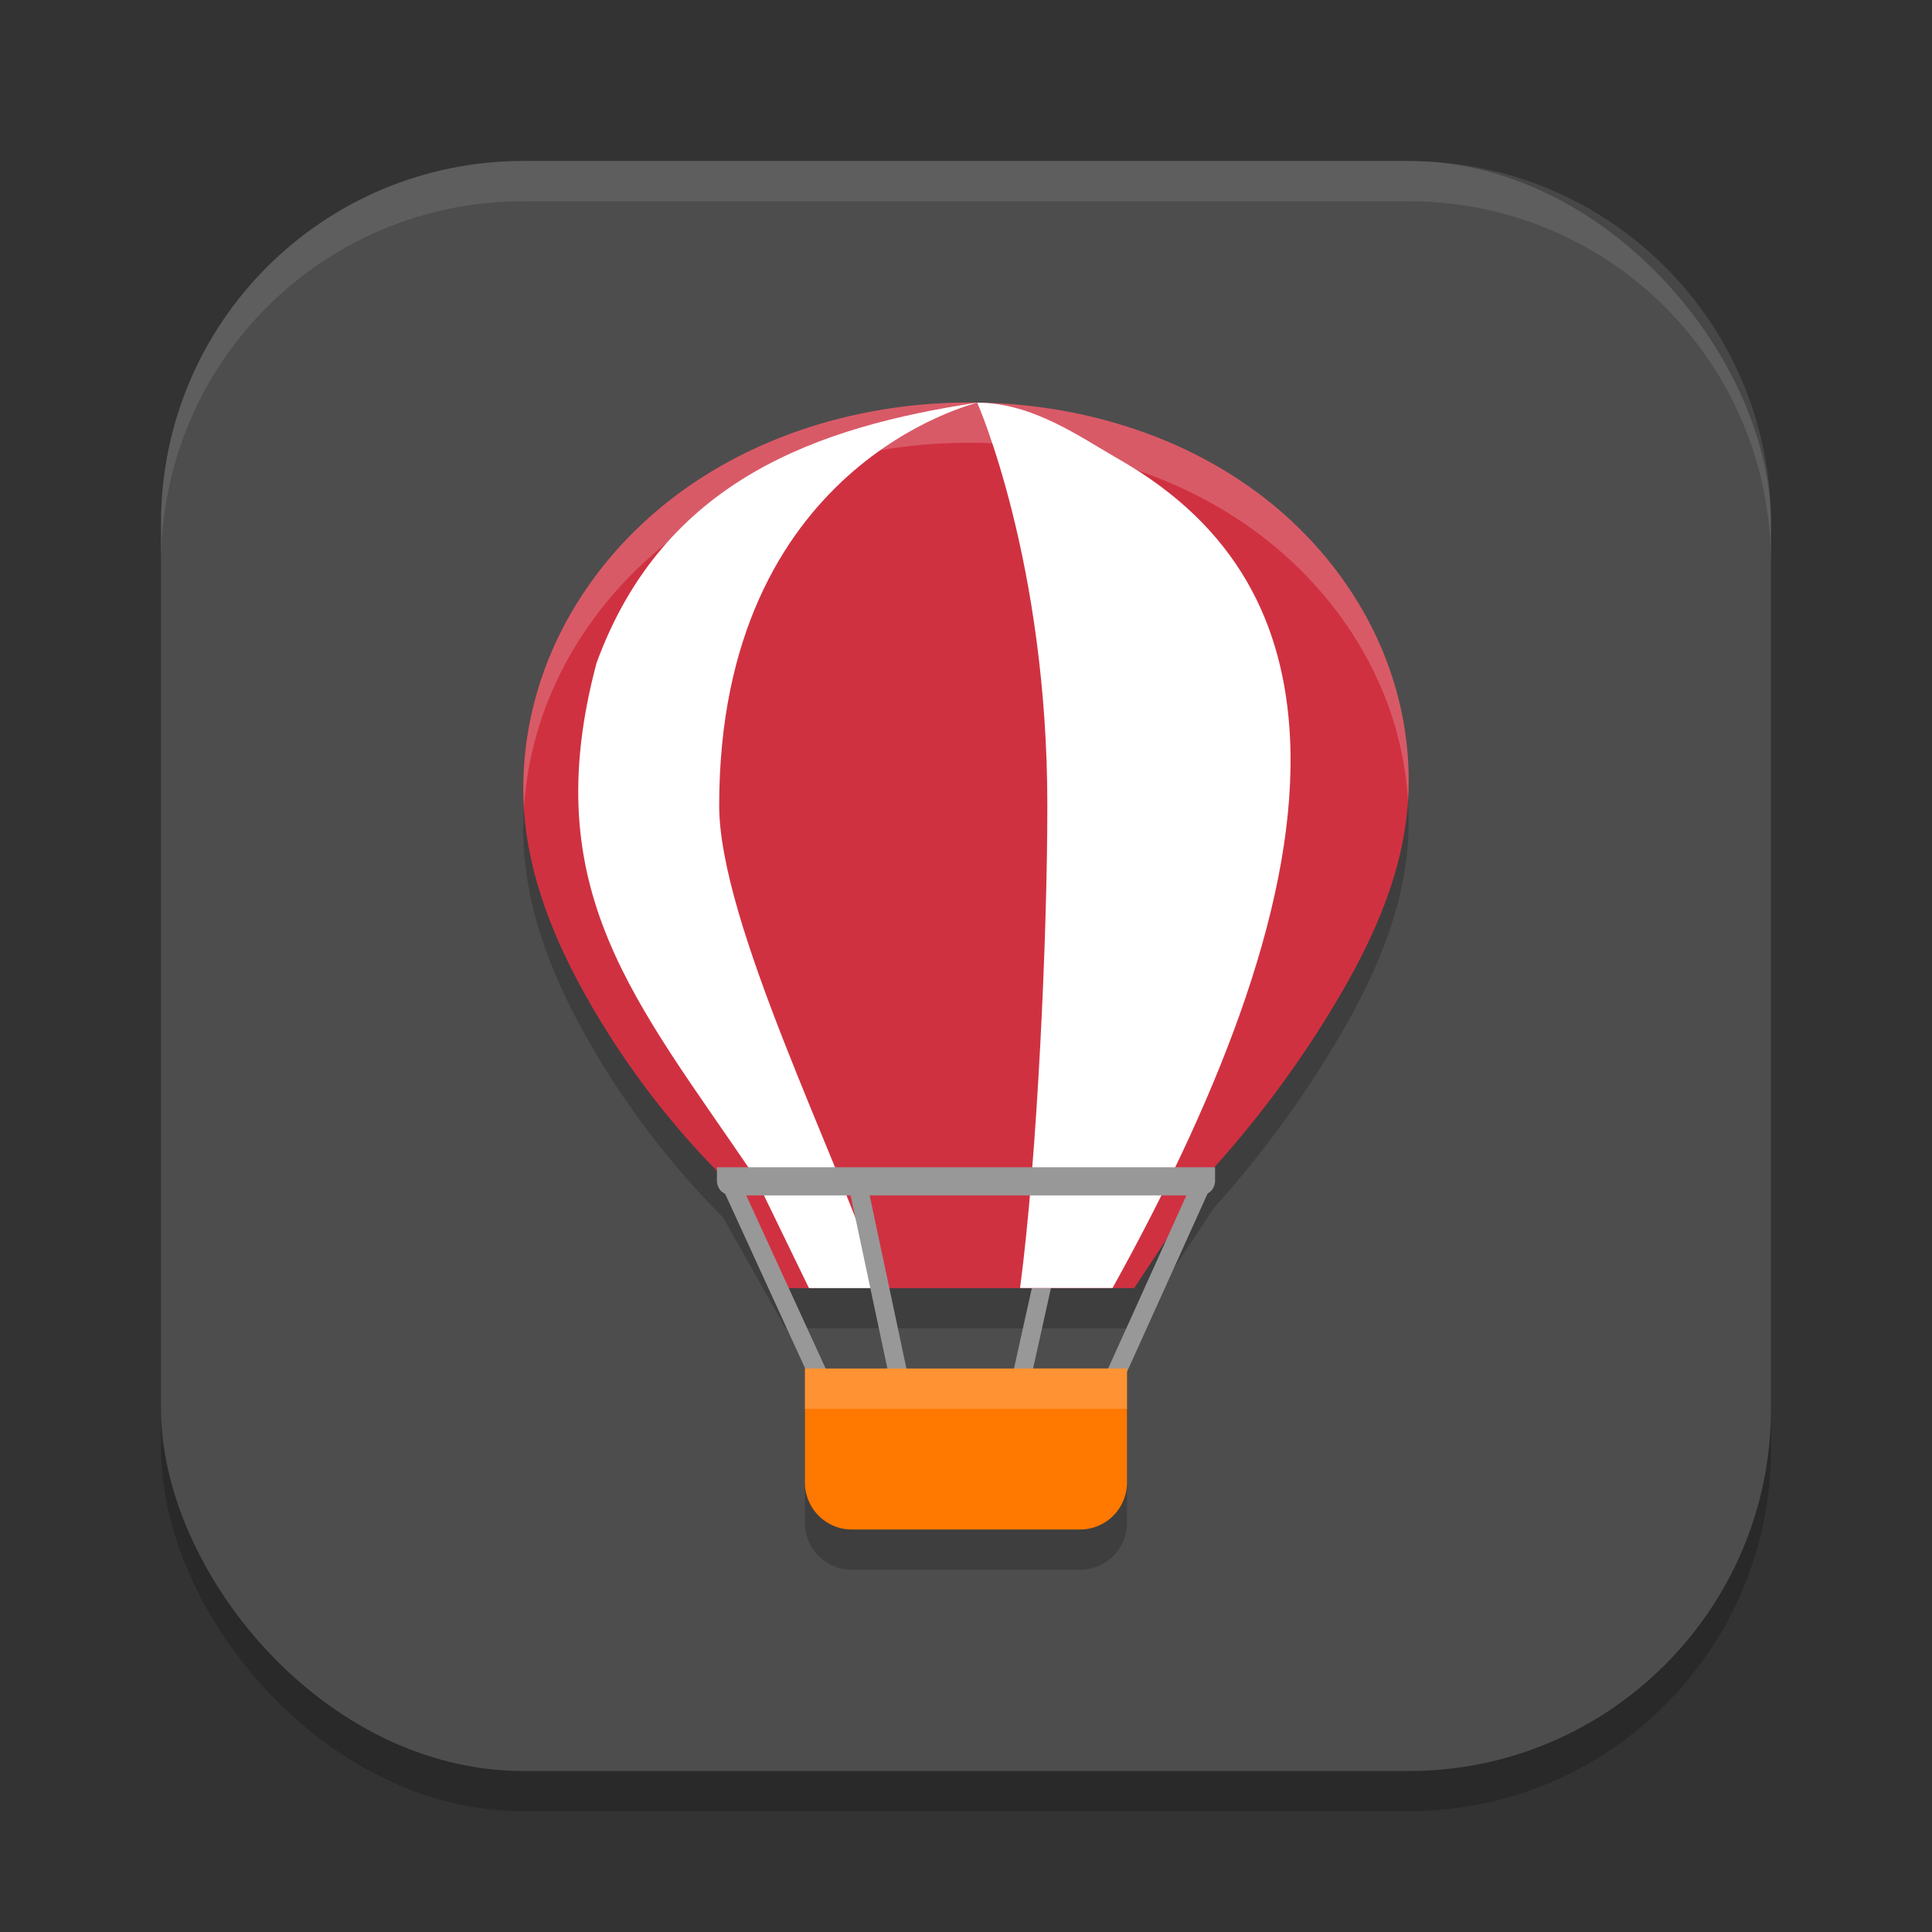
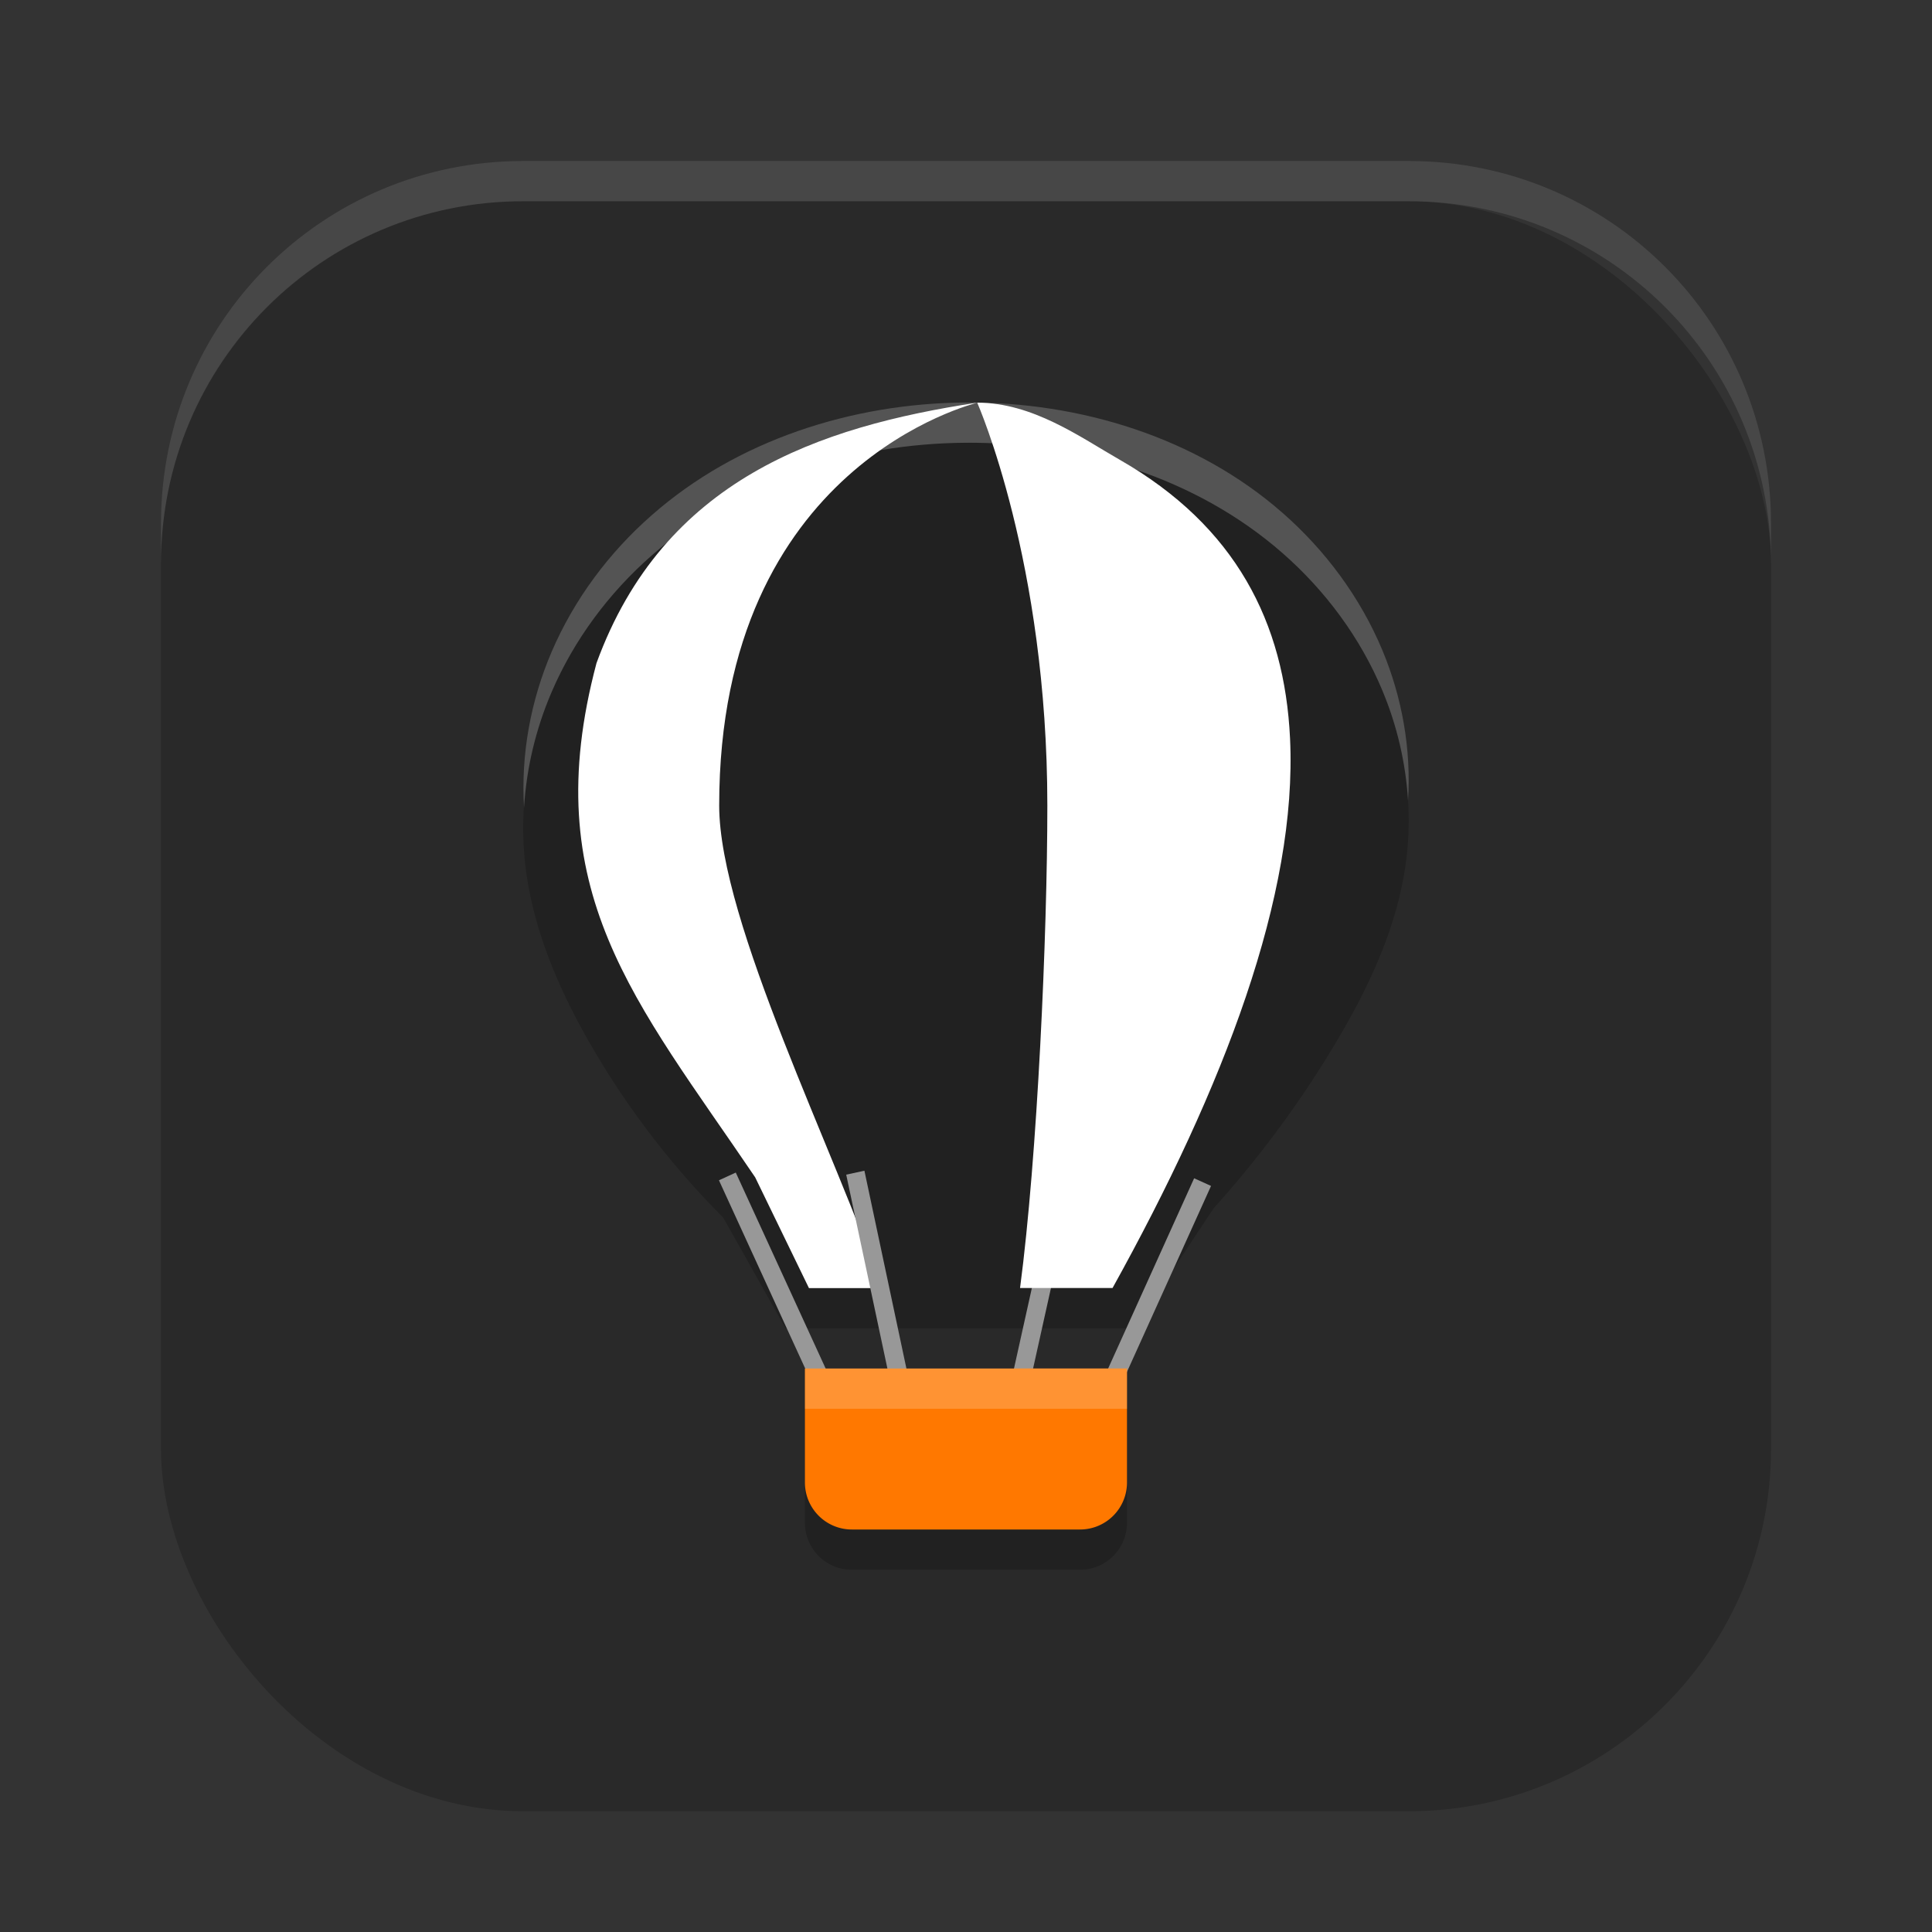
<svg xmlns="http://www.w3.org/2000/svg" xmlns:ns1="http://www.inkscape.org/namespaces/inkscape" xmlns:ns2="http://sodipodi.sourceforge.net/DTD/sodipodi-0.dtd" width="24" height="24" viewBox="0 0 24 24" version="1.1" id="svg5" ns1:version="1.3 (0e150ed6c4, 2023-07-21)" ns2:docname="org.gnome.Tour.svg">
  <rect x="0" y="0" width="24" height="24" fill="#333333" stroke="none" />
  <ns2:namedview id="namedview7" pagecolor="#ffffff" bordercolor="#000000" borderopacity="0.25" ns1:showpageshadow="2" ns1:pageopacity="0.0" ns1:pagecheckerboard="0" ns1:deskcolor="#d1d1d1" ns1:document-units="px" showgrid="false" ns1:zoom="32.625" ns1:cx="11.984674" ns1:cy="12" ns1:window-width="1920" ns1:window-height="984" ns1:window-x="0" ns1:window-y="29" ns1:window-maximized="1" ns1:current-layer="svg5" />
  <defs id="defs2" />
  <rect style="opacity:0.2;fill:#000000;stroke-width:1.429;stroke-linecap:square" id="rect234" width="20" height="20" x="2" y="2.5" ry="4.5" />
-   <rect style="fill:#4d4d4d;fill-opacity:1;stroke-width:1.429;stroke-linecap:square" id="rect396" width="20" height="20" x="2" y="2" ry="4.5" />
  <path style="opacity:0.2;fill:#000000;stroke-width:0.5" d="M 11.995,5.5 C 10.585,5.511 9.156,5.967 8.096,6.9 7.565,7.366 7.132,7.946 6.852,8.596 6.573,9.247 6.45,9.966 6.518,10.671 c 0.079,0.82 0.41,1.597 0.822,2.31 a 10.348,10.393 0 0 0 1.643,2.143 l 0.775,1.377 h 4.331 l 0.986,-1.49 a 13.025,13.081 0 0 0 1.497,-2.022 c 0.43,-0.715 0.796,-1.489 0.898,-2.318 0.087,-0.707 -0.024,-1.435 -0.298,-2.092 C 16.898,7.922 16.463,7.336 15.928,6.869 14.859,5.933 13.413,5.49 11.995,5.5 Z m 0,0" id="path1" />
  <path style="opacity:0.2;fill:#000000;stroke-width:0.5" d="m 14,17.5 v 1.415 a 0.583,0.584 0 0 1 -0.585,0.585 h -2.831 a 0.583,0.584 0 0 1 -0.585,-0.585 v -1.415 z m 0,0" id="path2" />
  <path style="color:#000000;fill:#989898;stroke-width:0.5;-inkscape-stroke:none" d="m 13.09,14.776 -0.57,2.567 0.226,0.05 0.57,-2.566 z" id="path3" />
-   <path style="fill:#d03141;stroke-width:0.5" d="M 11.995,5 C 10.585,5.011 9.156,5.467 8.096,6.4 7.565,6.866 7.132,7.446 6.852,8.096 6.573,8.747 6.45,9.466 6.518,10.171 c 0.079,0.82 0.41,1.597 0.822,2.31 a 10.348,10.393 0 0 0 1.643,2.143 l 0.775,1.377 h 4.331 l 0.986,-1.49 a 13.025,13.081 0 0 0 1.497,-2.022 c 0.43,-0.715 0.796,-1.489 0.898,-2.318 0.087,-0.707 -0.024,-1.435 -0.298,-2.092 C 16.898,7.422 16.463,6.836 15.928,6.369 14.859,5.433 13.413,4.99 11.995,5 Z m 0,0" id="path4" />
  <path style="fill:#ffffff;stroke-width:0.5" d="M 12.139,5.002 C 10.174,5.3 8.244,5.953 7.41,8.237 c -0.753,2.83 0.486,4.195 1.971,6.388 l 0.668,1.376 h 0.904 C 10.39,14.338 8.934,11.455 8.934,10.007 c 0,-4.246 3.181,-4.991 3.204,-5.005 z m 4.46e-4,0 c 0.008,0.021 0.871,1.975 0.871,5.005 0,1.599 -0.123,4.359 -0.339,5.993 h 1.149 c 1.387,-2.5 2.297,-4.883 2.205,-6.826 C 15.957,7.735 15.352,6.537 13.911,5.712 13.418,5.43 12.83,5.002 12.139,5.002 Z" id="path5" />
  <path style="color:#000000;fill:#989898;stroke-width:0.5;-inkscape-stroke:none" d="m 10.738,14.543 -0.226,0.049 0.57,2.683 0.226,-0.048 z" id="path6" />
  <path style="color:#000000;fill:#989898;stroke-width:0.5;-inkscape-stroke:none" d="m 9.14,14.566 -0.209,0.096 1.209,2.638 0.21,-0.096 z" id="path7" />
-   <path style="fill:#989898;stroke-width:0.5" d="m 8.906,14.5 v 0.175 c 0,0 0,0.175 0.207,0.175 h 5.774 c 0.207,0 0.207,-0.175 0.207,-0.175 v -0.175 z m 0,0" id="path8" />
  <path style="color:#000000;fill:#989898;stroke-width:0.5;-inkscape-stroke:none" d="m 14.834,14.637 -1.16,2.566 0.21,0.095 1.16,-2.566 z" id="path9" />
  <path style="fill:#ff7800;stroke-width:0.5" d="m 14,17 v 1.415 a 0.583,0.584 0 0 1 -0.585,0.585 h -2.831 a 0.583,0.584 0 0 1 -0.585,-0.585 v -1.415 z m 0,0" id="path10" />
  <path style="opacity:0.2;fill:#ffffff;stroke-width:0.5" d="M 11.994,5 C 10.585,5.01 9.156,5.467 8.096,6.4 7.565,6.865 7.132,7.446 6.853,8.096 6.592,8.704 6.469,9.374 6.51,10.034 6.54,9.54 6.657,9.051 6.853,8.596 7.132,7.946 7.565,7.365 8.096,6.9 9.156,5.967 10.585,5.51 11.994,5.5 c 1.419,-0.01 2.865,0.432 3.935,1.368 0.535,0.468 0.97,1.054 1.244,1.711 0.181,0.433 0.289,0.896 0.318,1.364 C 17.532,9.309 17.418,8.666 17.173,8.079 16.899,7.422 16.464,6.836 15.929,6.368 14.859,5.432 13.413,4.99 11.994,5 Z" id="path11" />
  <rect style="opacity:0.2;fill:#ffffff;stroke-width:0.5" width="4" height="0.5" x="10" y="17" id="rect11" />
  <path id="path1040" style="opacity:0.1;fill:#ffffff;stroke-width:4;stroke-linecap:square" d="M 6.5,2 C 4.007,2 2,4.007 2,6.5 V 7 C 2,4.507 4.007,2.5 6.5,2.5 h 11 C 19.993,2.5 22,4.507 22,7 V 6.5 C 22,4.007 19.993,2 17.5,2 Z" />
</svg>